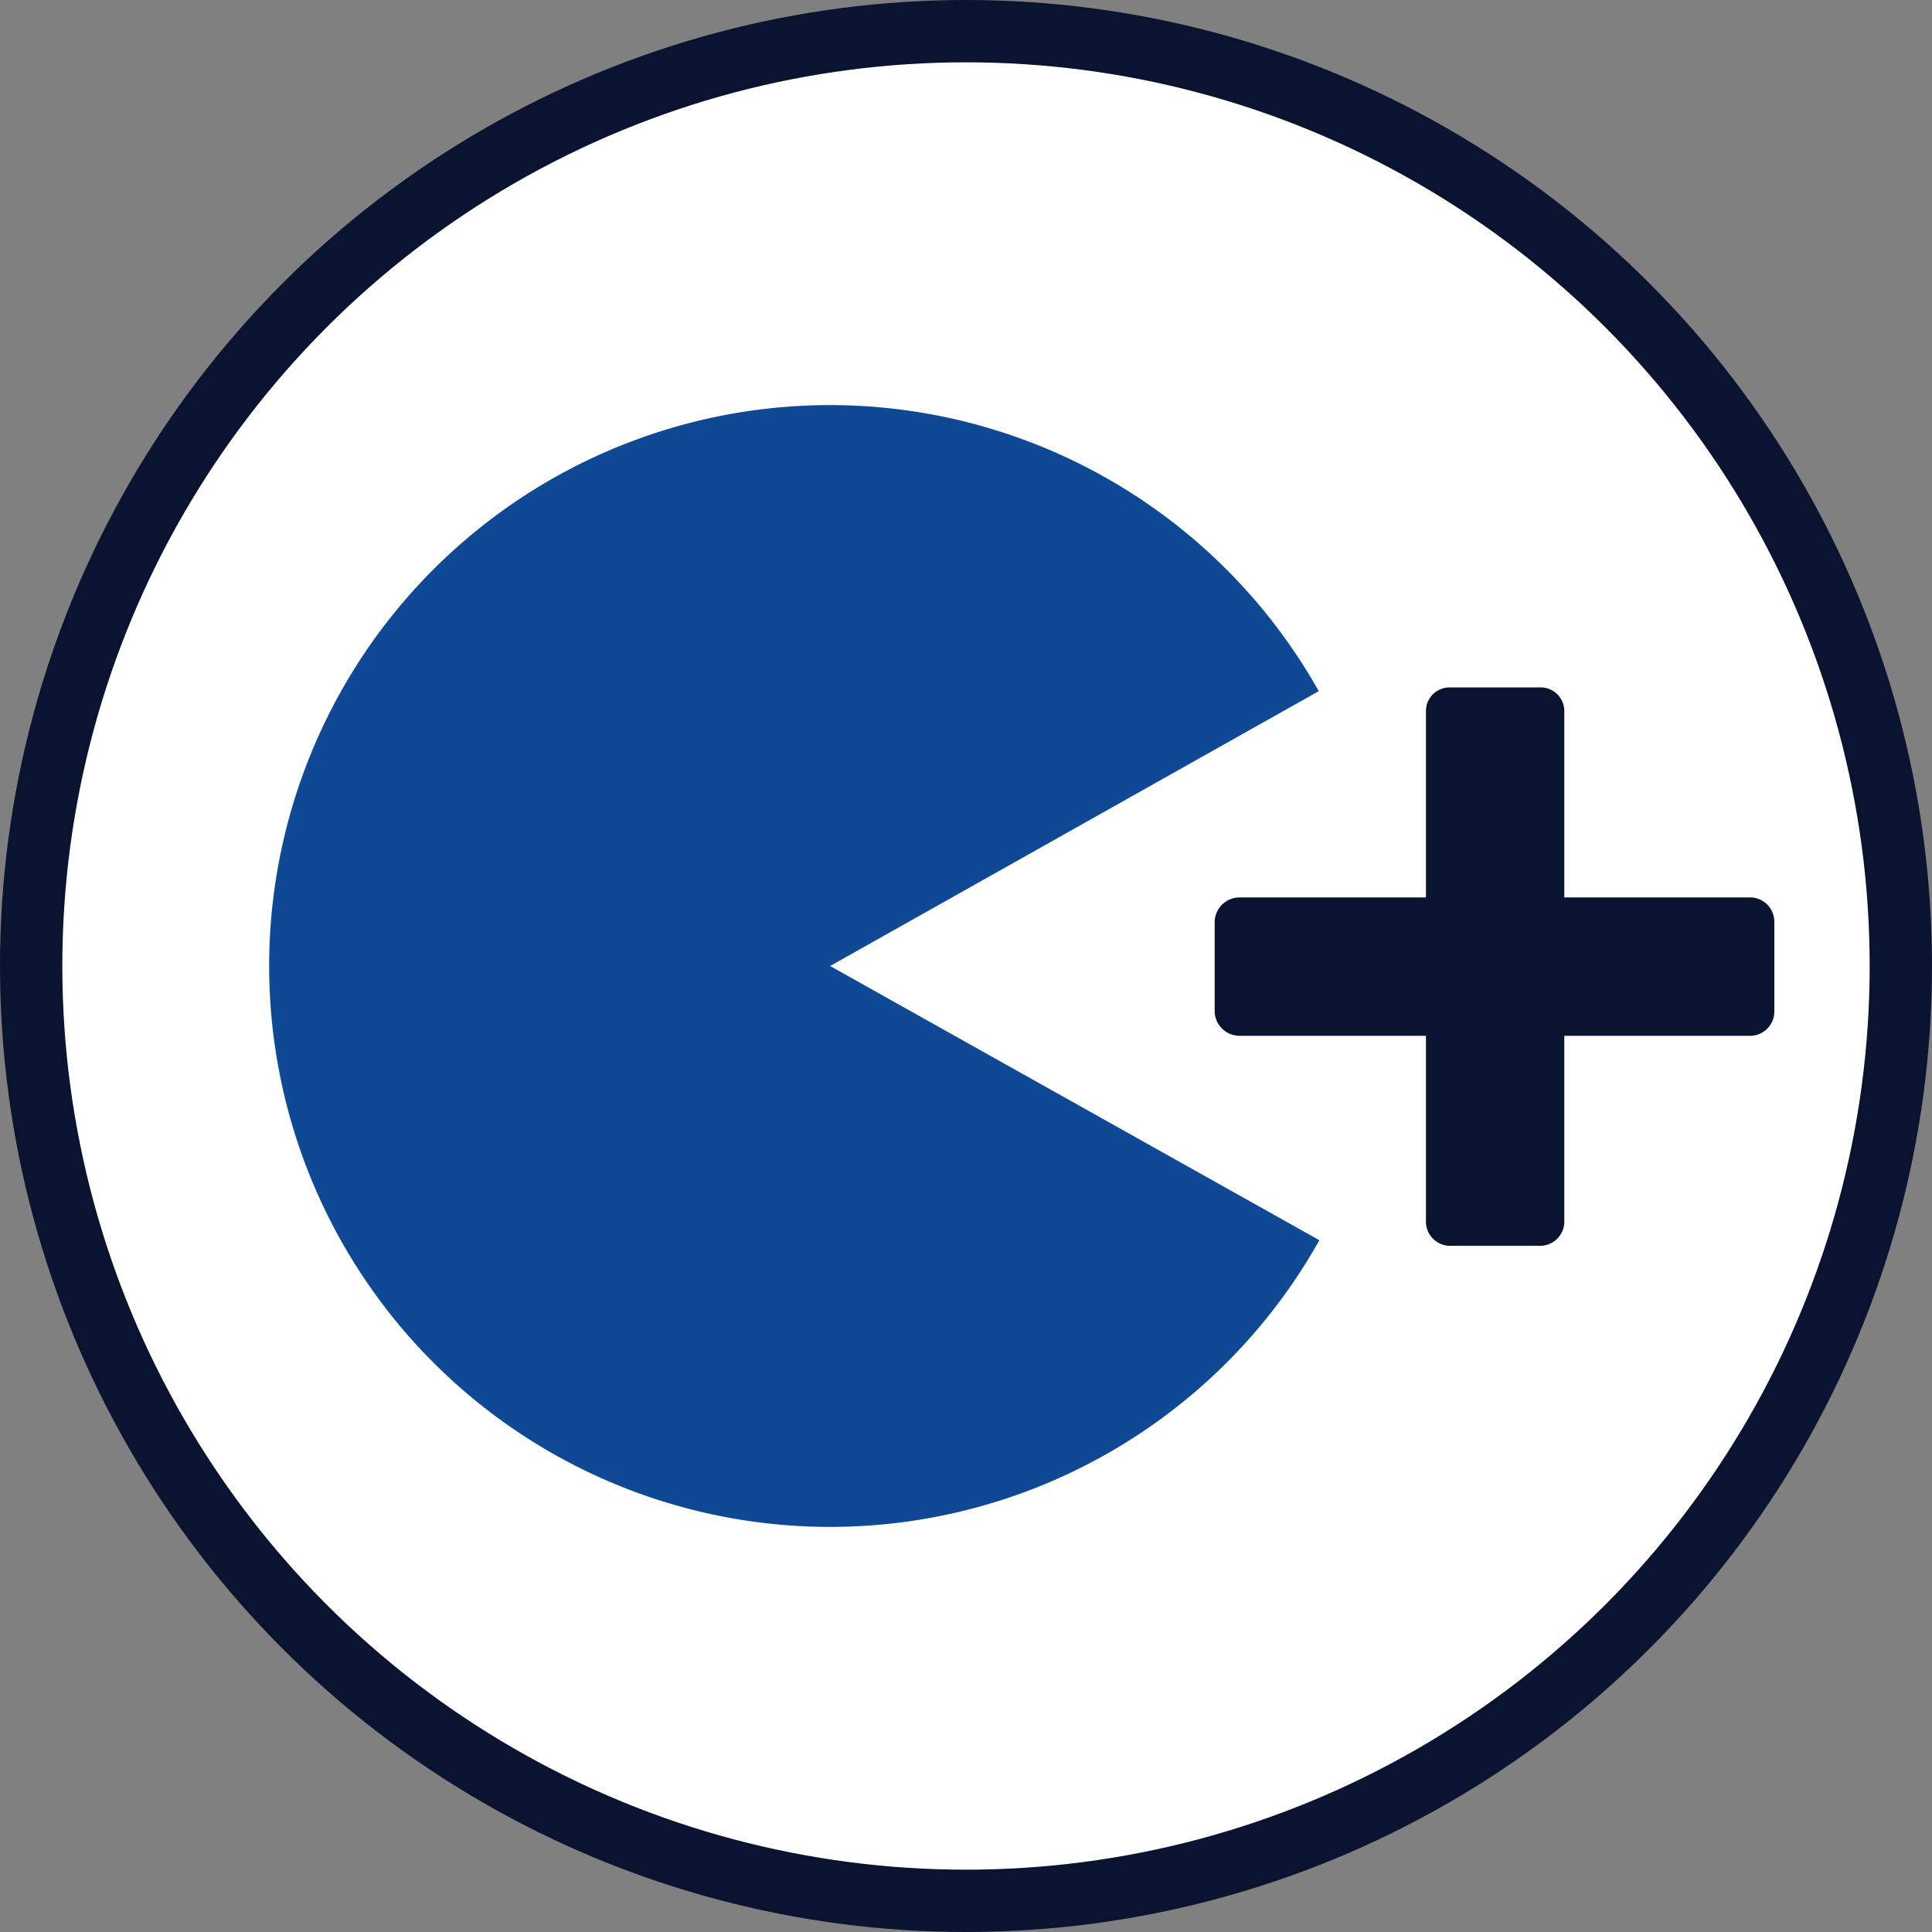
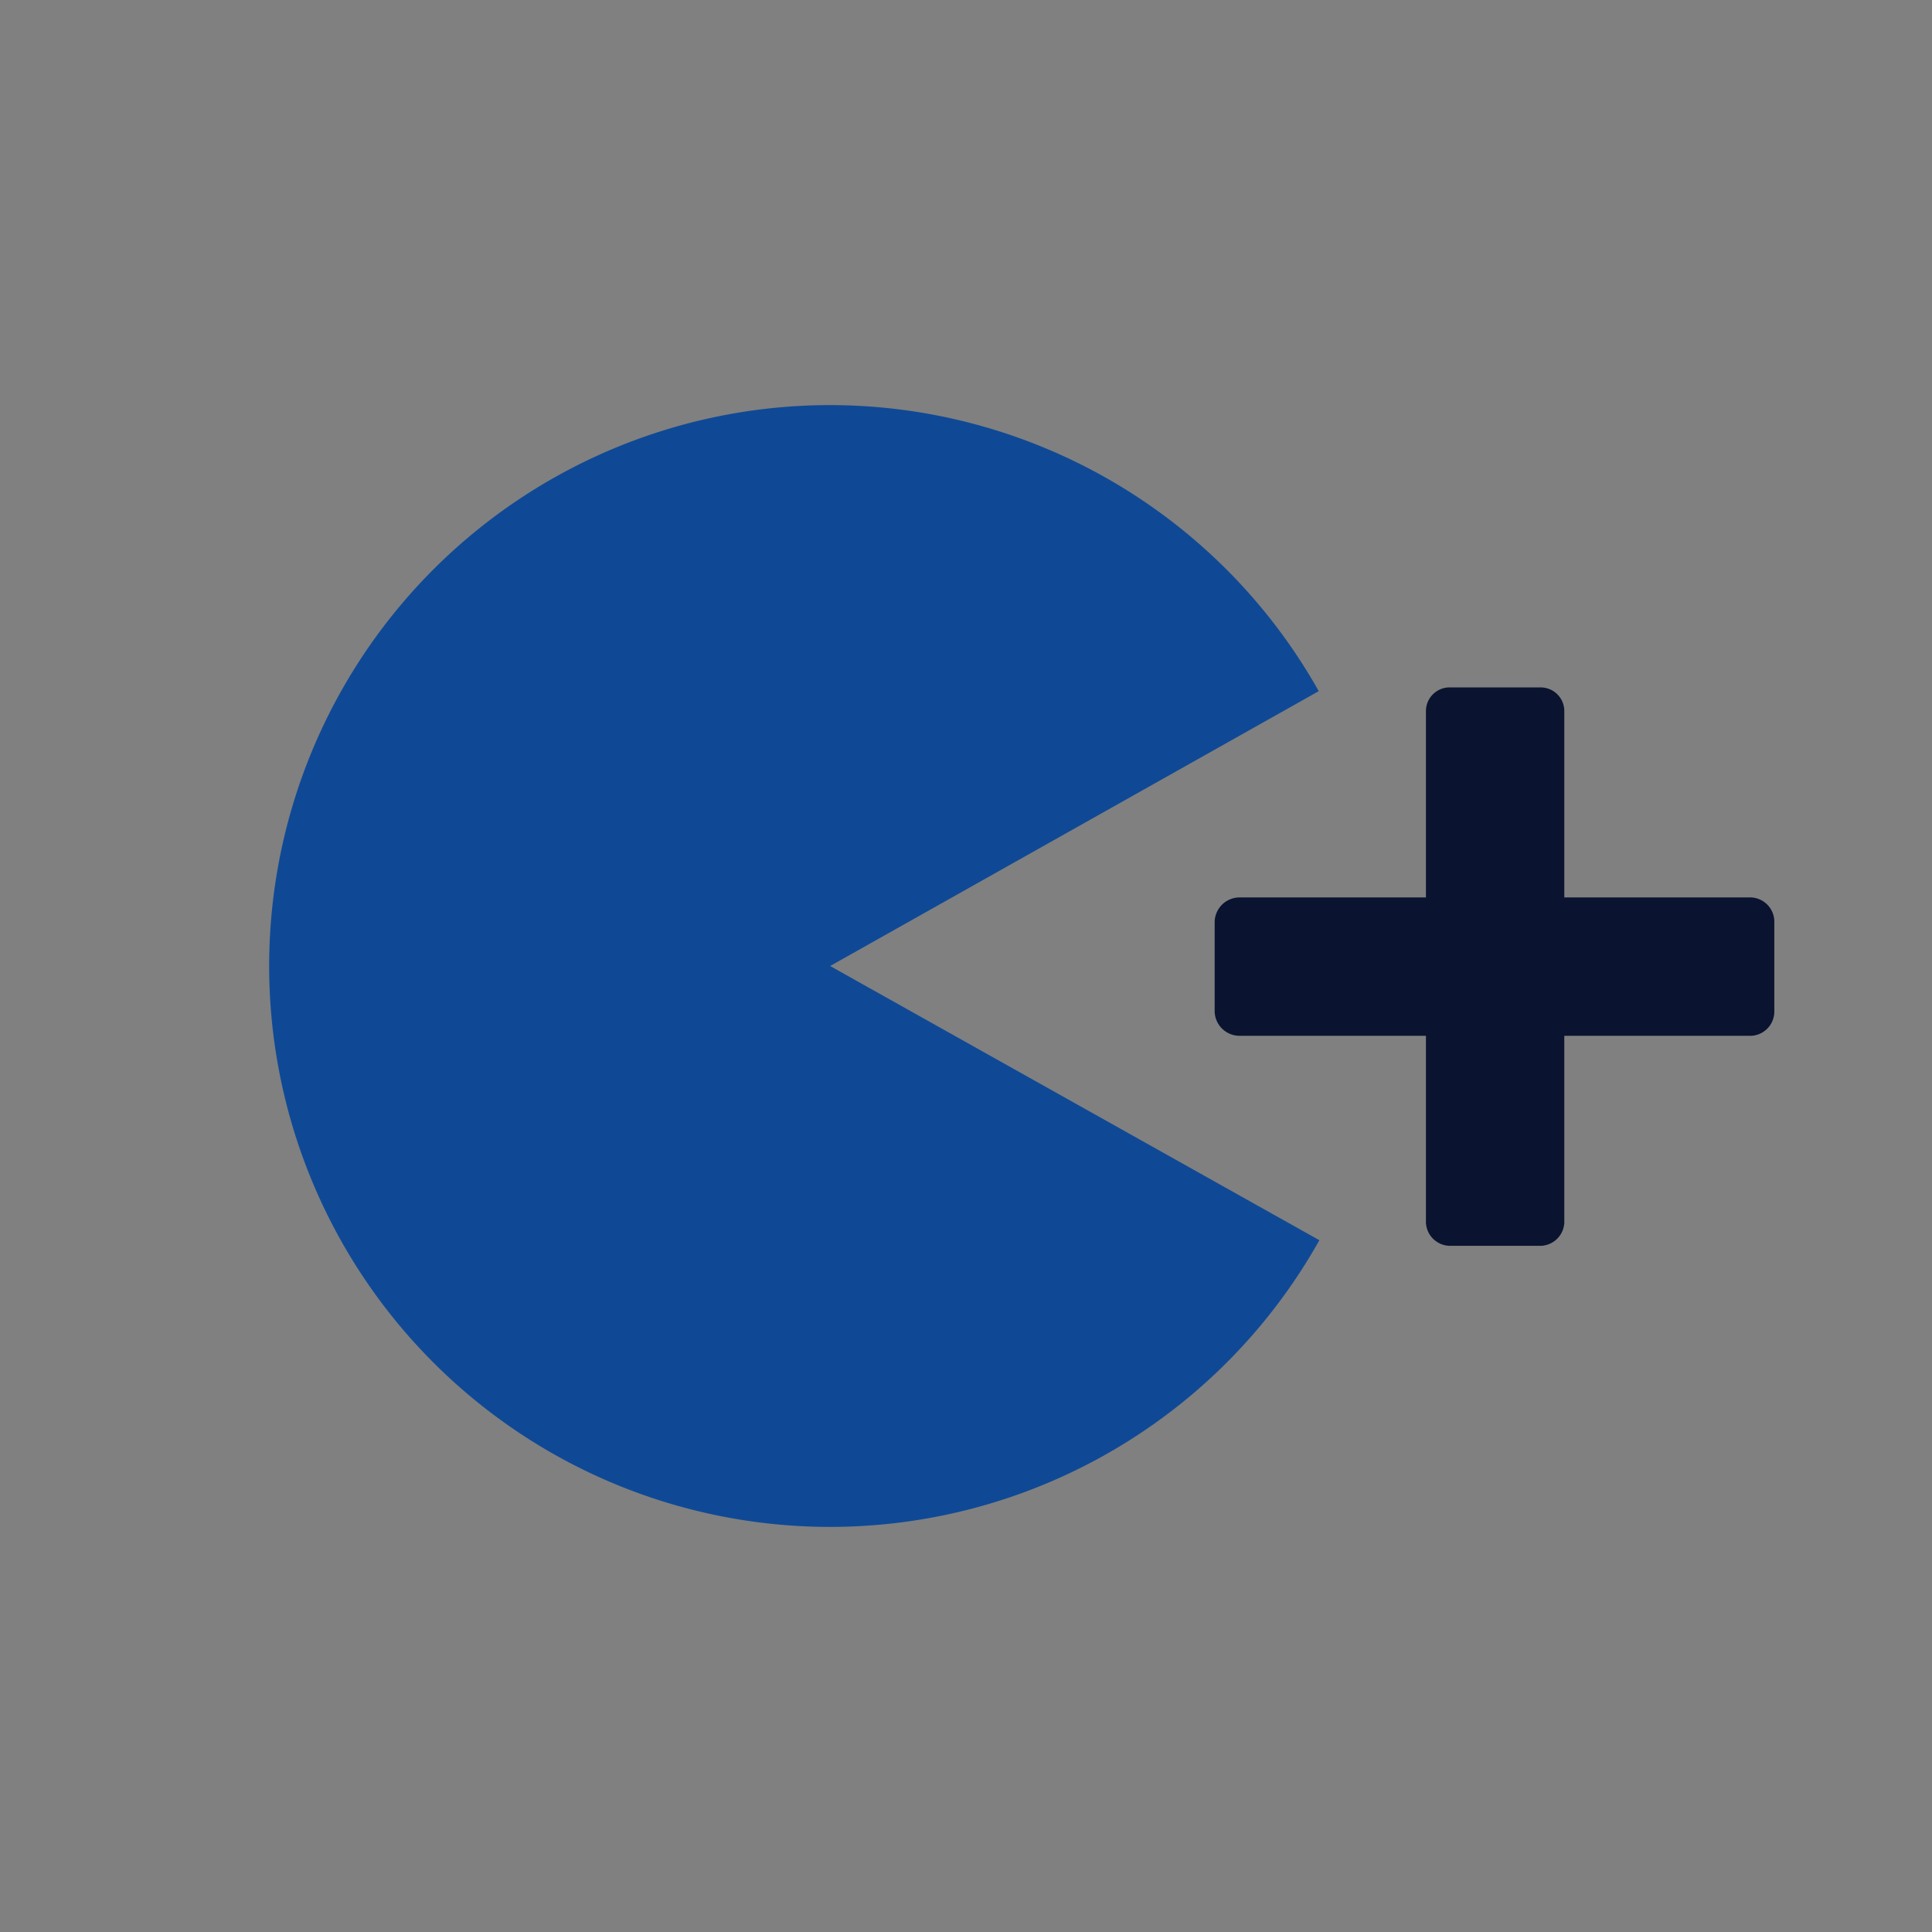
<svg xmlns="http://www.w3.org/2000/svg" viewBox="0 0 31 31">
  <rect x="0" y="0" width="31" height="31" fill="#808080" stroke="none" />
  <defs>
    <style>
      .cls-1 {
        fill: #fff;
        stroke: #0a1430;
        stroke-miterlimit: 10;
      }

      .cls-2 {
        fill: #0f4996;
        fill-rule: evenodd;
      }

      .cls-3 {
        fill: #0a1430;
      }
    </style>
  </defs>
  <g id="Vrstva_2" data-name="Vrstva 2">
    <g id="Vrstva_1-2" data-name="Vrstva 1">
-       <circle class="cls-1" cx="15.5" cy="15.5" r="15" />
      <path class="cls-2" d="M13.32,6.5a9,9,0,0,1,7.84,4.59L13.32,15.5l7.85,4.4A9,9,0,1,1,13.32,6.5Z" />
      <path class="cls-3" d="M22.88,16.62h-3a.4.4,0,0,1-.39-.39V14.79a.4.4,0,0,1,.39-.39h3v-3a.38.38,0,0,1,.39-.37h1.44a.38.38,0,0,1,.39.37v3h3a.39.39,0,0,1,.37.39v1.44a.39.39,0,0,1-.37.39h-3v3a.39.39,0,0,1-.39.37H23.27a.39.39,0,0,1-.39-.37Z" />
    </g>
  </g>
</svg>